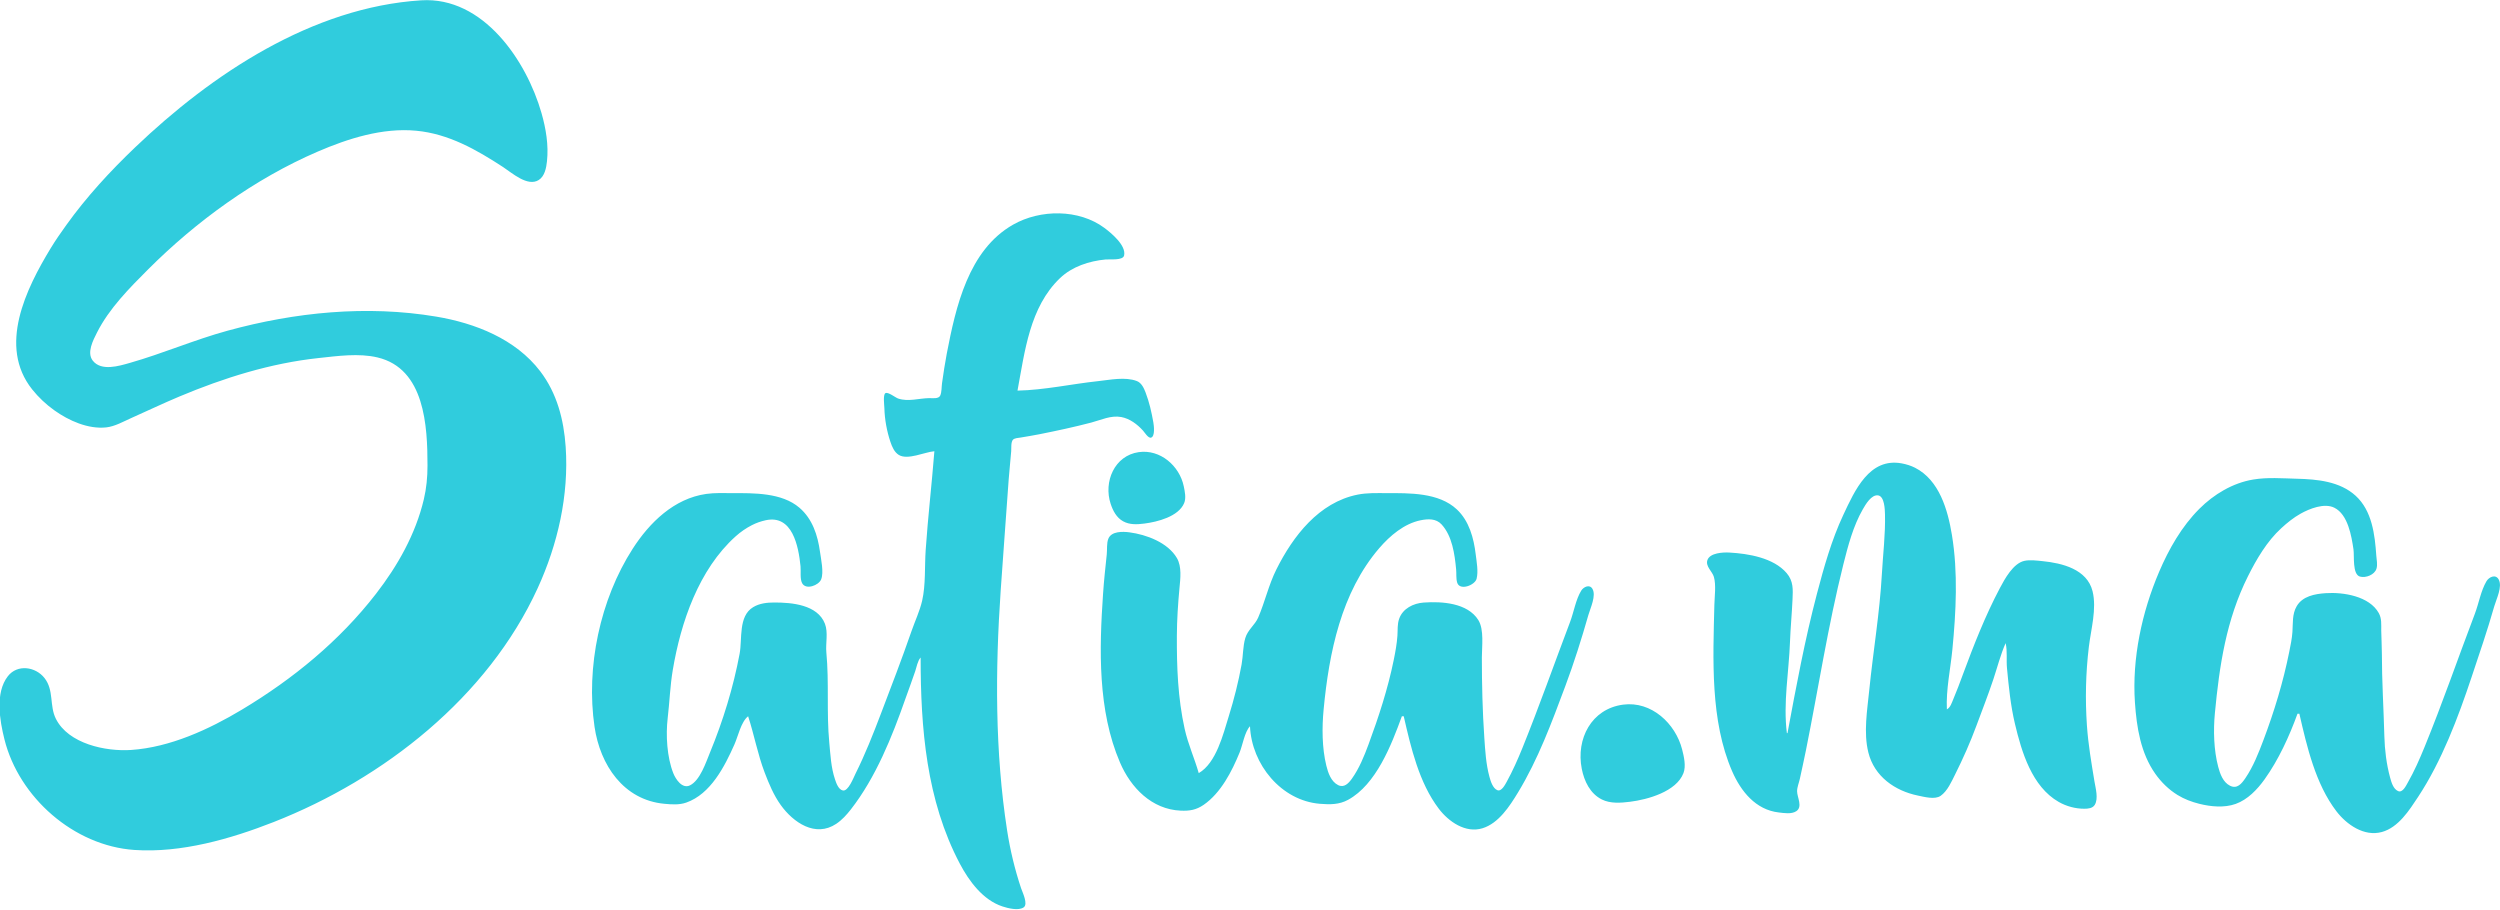
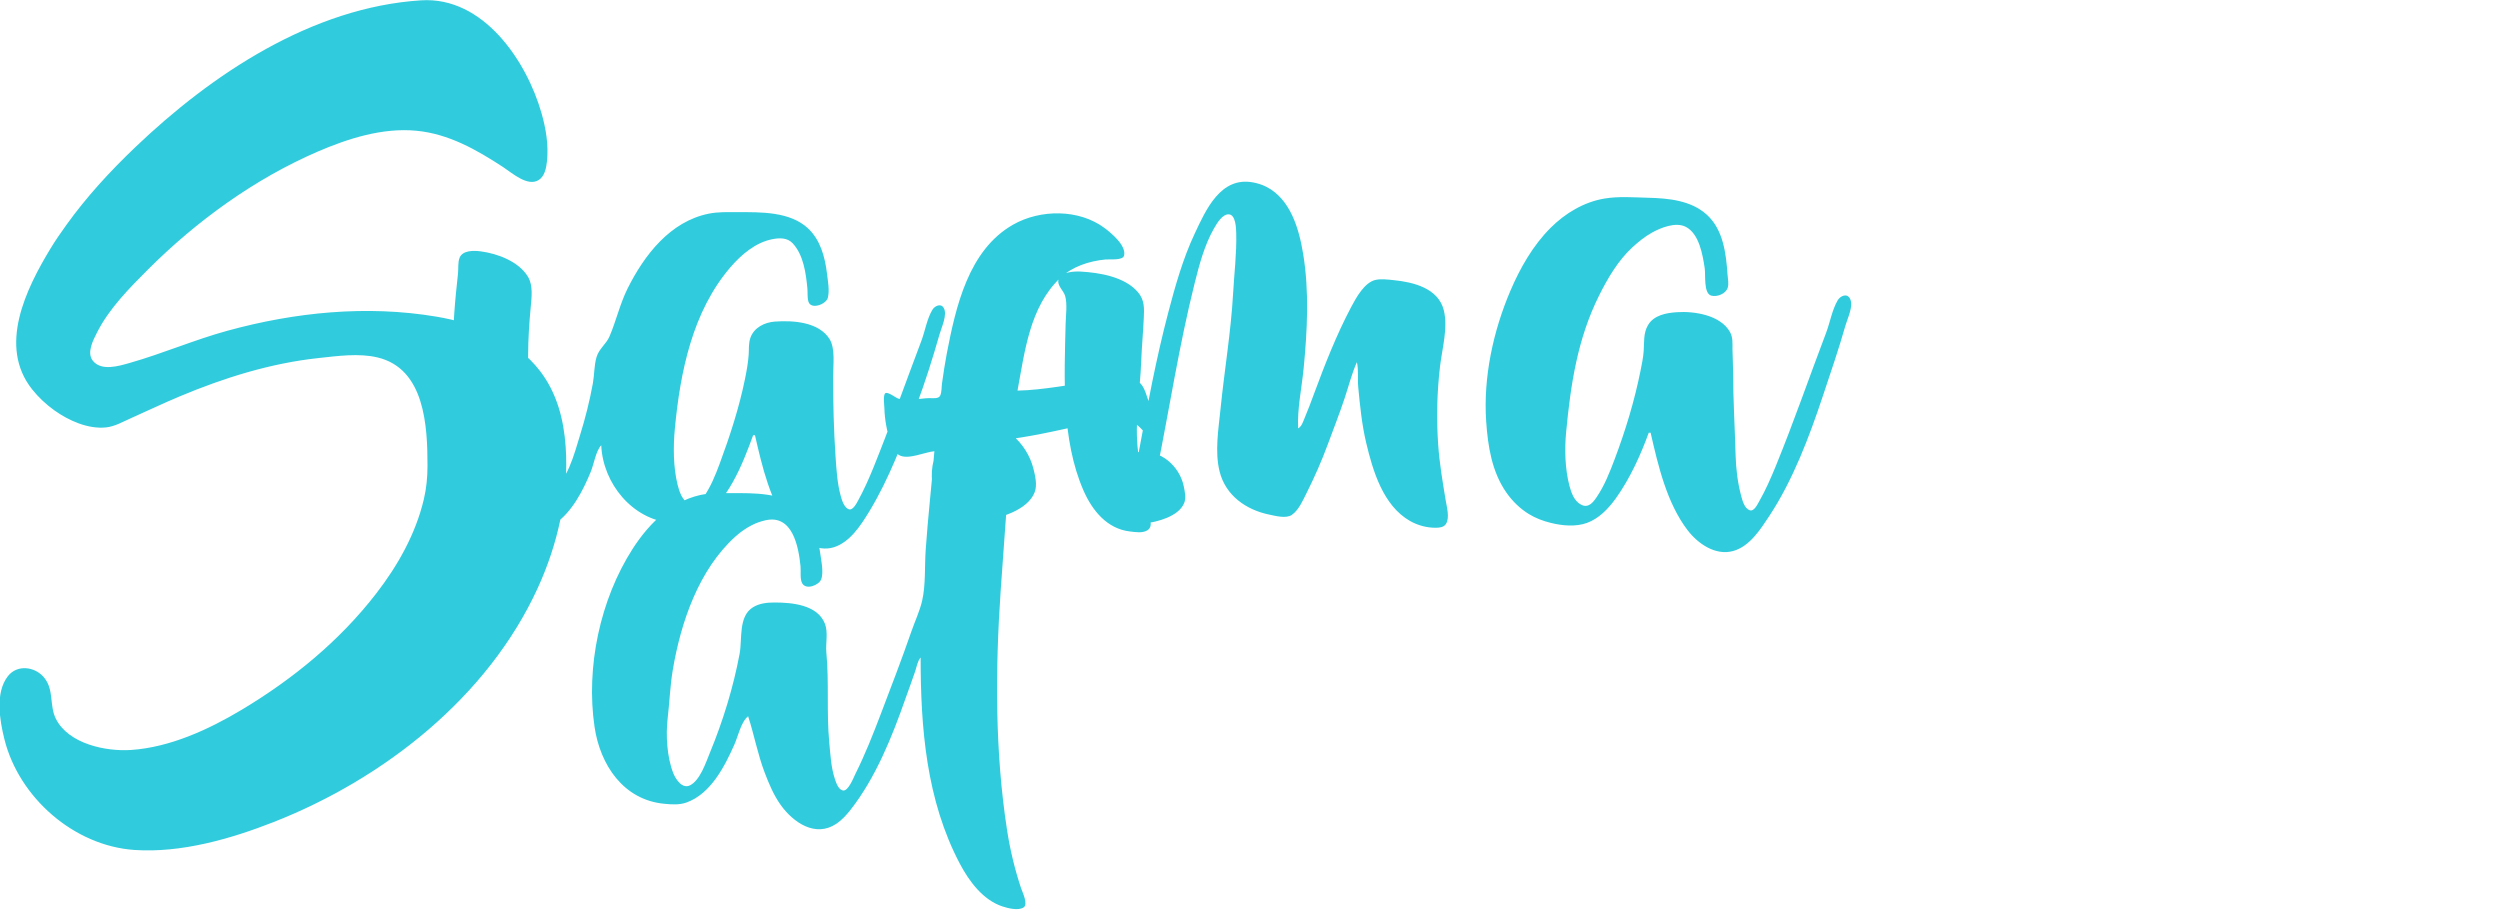
<svg xmlns="http://www.w3.org/2000/svg" version="1.1" id="svg1" width="5333.333" height="1941.333" viewBox="0 0 5333.333 1941.333">
  <defs id="defs1" />
-   <path style="fill:#30ccdd;stroke:none" d="M 898.667,0.685 C 666.416,15.277 452.009,157.788 288,314.614 234.722,365.559 184.547,419.954 141.521,480 c -11.533,16.094 -22.967,32.404 -33.25,49.333 C 55.441,616.313 -4.708,738.517 68.6,830.667 82.189,847.749 98.251,862.746 116,875.43 c 30.657,21.909 72.036,40.489 110.667,36.339 18.355,-1.972 36.712,-12.551 53.333,-19.954 34.251,-15.254 68.078,-31.401 102.667,-45.916 95.071,-39.894 194.488,-71.11 297.333,-82.12 40.253,-4.309 85.415,-10.74 125.333,-1.266 101.043,23.981 106.667,146.489 106.667,230.821 0,24.34 -2.216,48.245 -7.846,72 -17.563,74.103 -55.635,141.47 -101.954,201.333 -77.961,100.76 -177.355,181.994 -286.201,247.266 -70.344,42.183 -153.052,80.268 -236,85.948 -54.519,3.734 -134.088,-13.067 -160.831,-66.547 -14.053,-28.102 -3.681,-60.445 -24.075,-86.666 -19.129,-24.594 -58.046,-30.271 -78.388,-4 -27.573,35.611 -17.235,94.532 -7.204,134.666 30.936,123.778 148.075,227.041 277.165,235.881 99.767,6.832 205.455,-23.507 297.333,-59.61 234.652,-92.204 456.467,-266.103 563.078,-498.937 42.862,-93.608 66.771,-198.19 59.708,-301.333 -3.967,-57.935 -18.485,-114.407 -54.325,-161.333 C 1099.881,723.156 1013.807,689.397 930.667,675.449 782.322,650.562 629.78,665.95 485.333,705.536 c -70.506,19.322 -137.785,48.55 -208,68.569 -23.489,6.697 -61.35,18.433 -79.474,-4.777 -13.311,-17.045 0.999,-43.834 9.138,-59.995 25.718,-51.067 69.02,-94.684 109.003,-134.667 102.826,-102.826 227.446,-193.279 361.333,-251.041 65.228,-28.141 138.814,-51.576 210.667,-44.732 69.134,6.585 128.328,40.35 185.333,77.566 18.633,12.165 52.275,42.633 75.98,27.548 12.886,-8.2 16.079,-26.054 17.574,-40.007 3.69,-34.442 -2.201,-69.523 -11.659,-102.667 C 1123.357,129.647 1031.052,-7.632 898.667,0.685 M 1993.333,962.667 c -5.545,70.248 -13.705,140.366 -18.547,210.667 -2.396,34.784 0.24,74.019 -7.491,108 -5.023,22.081 -15.429,43.92 -22.836,65.333 -20.456,59.132 -42.982,117.525 -65.226,176 -16.44,43.218 -33.54,86.623 -54.228,128 -3.973,7.946 -15.35,38.045 -26.903,35.683 -9.488,-1.94 -14.111,-15.829 -16.762,-23.683 -8.521,-25.247 -9.73,-52.404 -12.232,-78.667 -6.071,-63.744 -0.159,-128.383 -6.214,-192 -1.873,-19.676 4.212,-42.552 -3.051,-61.333 -15.806,-40.873 -70.958,-45.333 -107.842,-45.333 -15.626,0 -31.629,1.683 -45.333,9.972 -31.948,19.324 -22.902,67.803 -28.815,99.361 -13.432,71.69 -35.394,143.278 -63.2,210.667 -8.673,21.019 -20.948,59.223 -42.652,70.058 -16.66,8.316 -30.696,-13.292 -35.727,-26.058 -13.417,-34.039 -16.159,-81.168 -11.892,-117.333 4.04,-34.236 5.129,-68.469 10.866,-102.667 17.063,-101.713 55.5,-214.506 134.086,-285.108 10.456,-9.394 22.152,-17.464 34.667,-23.88 9.366,-4.802 19.067,-8.183 29.333,-10.447 56.986,-12.565 70.118,54.893 74.441,98.101 1.03,10.289 -1.432,26.793 3.316,35.941 8.015,15.445 35.645,4.835 40.712,-7.947 5.975,-15.073 -0.291,-42.801 -2.469,-58.661 -4.855,-35.348 -16.035,-70.333 -44,-94.266 -37.749,-32.307 -97.328,-31.067 -144,-31.067 -18.239,0 -36.572,-0.853 -54.667,1.714 -68.675,9.742 -120.986,61.053 -156.923,116.953 -69.64,108.325 -100.102,252.917 -81.382,380 11.949,81.114 61.592,155.975 148.971,164.1 15.556,1.446 31.598,2.695 46.667,-2.587 52.137,-18.274 81.812,-76.904 102.852,-124.18 7.747,-17.409 13.956,-48.077 29.148,-60 12.916,39.706 20.339,80.848 35.233,120 9.097,23.914 19.306,48.429 34.308,69.333 26.715,37.225 73.846,69.973 118.46,40.147 12.213,-8.165 22.266,-19.311 31.233,-30.814 53.14,-68.171 87.893,-154.925 116.31,-236 6.868,-19.594 14.335,-38.964 20.902,-58.667 3.084,-9.252 5.057,-21.962 11.556,-29.333 0,150.47 12.063,304.303 83.708,440 19.643,37.205 49.365,77.534 90.959,91.105 11.725,3.825 33.737,9.565 45.029,2.042 10.269,-6.842 -2.545,-32.354 -5.473,-41.147 -13.257,-39.811 -23.226,-81.203 -29.656,-122.667 -26.122,-168.428 -25.402,-342.315 -13.78,-512 5.419,-79.113 11.547,-158.194 17.095,-237.333 1.404,-20.03 3.866,-39.978 5.334,-60 0.465,-6.341 -0.799,-19.694 3.775,-24.548 3.493,-3.707 11.605,-3.877 16.344,-4.677 13.356,-2.255 26.716,-4.384 40,-7.041 37.072,-7.416 74.138,-15.32 110.667,-24.913 20.88,-5.483 41.954,-15.913 64,-11.805 18.318,3.413 34.139,15.454 46.44,28.985 3.274,3.601 11.207,16.711 17.088,14.997 9.015,-2.628 6.139,-25.756 4.986,-32.331 -3.834,-21.848 -8.65,-43.24 -16.6,-64 -3.591,-9.379 -8.679,-20.562 -18.581,-24.381 -24.778,-9.555 -57.123,-2.577 -82.666,0.16 -57.014,6.108 -114.634,19.037 -172,20.221 15.533,-83.369 25.964,-178.182 90.667,-239.947 25.974,-24.795 62.214,-36.468 97.333,-39.826 8.897,-0.851 36.736,2.537 39.369,-8.285 5.214,-21.429 -27.77,-48.503 -42.036,-59.102 -54.239,-40.295 -136.524,-39.988 -194.667,-6.935 -95.519,54.3 -122.359,175.705 -141.596,275.429 -3.998,20.724 -7.033,41.778 -10.043,62.667 -1.157,8.026 -0.532,19.06 -3.827,26.474 -3.386,7.62 -16.553,5.452 -23.201,5.531 -22.223,0.264 -44.859,8.221 -66.667,0.854 -5.791,-1.956 -21.646,-14.87 -27.195,-11.349 -5.339,3.387 -2.261,25.987 -2.118,31.823 0.587,23.961 5.232,49.309 12.87,72 3.442,10.225 8.229,21.833 17.796,27.802 18.833,11.752 55.319,-6.172 75.981,-7.802 m 436,1.904 c -52.011,7.468 -75.346,63.426 -59.999,110.096 4.877,14.831 12.445,29.599 26.666,37.46 14.079,7.783 29.995,6.784 45.333,4.826 27.897,-3.561 72.763,-14.819 84.849,-43.619 4.531,-10.798 1.441,-25.008 -0.853,-36 -9.059,-43.417 -50.084,-79.355 -95.996,-72.762 m 1384,599.429 h -1.333 c -8.146,-64.449 4.314,-130.351 6.652,-194.667 1.099,-30.22 4.077,-60.424 5.4,-90.667 0.914,-20.887 2.137,-38.856 -12.487,-55.98 -27.992,-32.78 -81.725,-41.603 -122.233,-43.895 -13.532,-0.766 -41.309,0.614 -46.789,15.877 -4.786,13.33 10.398,24.384 13.737,35.999 5.01,17.43 1.476,41.894 1.033,60 -2.82,115.209 -9.114,246.56 37.919,354.667 18.581,42.71 50.226,82.329 99.434,87.933 11.348,1.292 26.968,4.029 37.26,-2.612 14.47,-9.337 1.869,-29.869 1.869,-42.654 0,-8.767 4.078,-18.13 5.923,-26.667 4.32,-19.985 8.778,-39.956 12.813,-60 26.673,-132.507 47.154,-266.091 79.965,-397.333 9.897,-39.589 21.002,-81.689 41.405,-117.333 5.797,-10.127 18.365,-32.025 32.743,-29.841 13.692,2.08 14.416,30.24 14.668,40.508 1.053,43.022 -4.313,85.204 -6.694,128 -4.58,82.309 -18.643,164.63 -26.845,246.667 -4.311,43.12 -12.576,90.597 -1.941,133.333 12.708,51.068 56.517,81.871 106.167,91.995 13.454,2.743 35.728,8.933 47.999,0.468 14.438,-9.96 23.376,-30.555 30.997,-45.796 16.925,-33.851 32.296,-68.487 45.429,-104 12.142,-32.834 24.947,-65.448 36.02,-98.667 8.475,-25.425 15.397,-52.881 26.222,-77.333 4.018,16.875 1.245,36.02 2.893,53.333 3.784,39.752 7.712,79.677 16.953,118.667 14.213,59.97 36.131,134.098 93.488,166.837 16.406,9.364 35.805,14.579 54.667,14.496 7.939,-0.035 17.461,-0.778 22.11,-8.246 8.281,-13.302 1.685,-36.103 -0.67,-50.42 -6.479,-39.406 -13.259,-78.805 -15.988,-118.667 -3.849,-56.225 -2.617,-112.001 4.088,-168 4.485,-37.455 17.163,-81.334 7.928,-118.667 -11.651,-47.102 -65.037,-60.049 -106.801,-64.225 -12.052,-1.205 -26.694,-3.191 -38.667,-0.587 -23.741,5.163 -41.887,38.449 -52.292,58.146 -31.207,59.072 -55.628,121.387 -78.799,184 -6.621,17.89 -13.183,35.801 -20.708,53.333 -3.288,7.66 -5.873,17.131 -13.534,21.333 -2.005,-42.204 7.712,-86.03 11.774,-128 7.779,-80.381 12.169,-163.909 -1,-244 -8.737,-53.136 -26.762,-117.112 -78.774,-143.502 -8.664,-4.396 -18.468,-7.42 -28,-9.218 -69.29,-13.068 -100.507,57.725 -125.04,110.053 -24.949,53.216 -41.231,111.305 -56.139,168 -25.854,98.326 -44.216,197.476 -62.821,297.333 m 1088,-41.333 h 4 c 16.085,70.168 34.47,149.805 78.981,208 21.698,28.369 59.124,54.724 97.019,44.286 35.316,-9.728 58.419,-46.269 77.329,-74.953 50.517,-76.627 85.31,-169.266 114.227,-256 16.694,-50.072 33.8,-99.876 48.257,-150.667 4.356,-15.302 17.928,-41.854 9.302,-57.275 -6.612,-11.819 -20.626,-5.119 -25.963,3.947 -11.989,20.363 -16.348,47.238 -24.741,69.328 -35.956,94.636 -68.89,190.224 -107.215,284 -10.499,25.689 -21.971,51.903 -35.765,76 -3.703,6.47 -11.092,22.628 -20.762,18.369 -10.534,-4.639 -14.381,-18.989 -17.131,-29.036 -7.683,-28.062 -11.465,-58.959 -12.222,-88 -1.541,-59.069 -5.314,-118.137 -5.314,-177.333 0,-16.054 -1.138,-32.033 -1.328,-48 -0.153,-12.911 1.287,-25.576 -5.212,-37.333 -20.076,-36.32 -75.921,-45.118 -113.46,-42.547 -22.799,1.561 -49.259,6.287 -61.759,27.881 -9.846,17.008 -7.745,35.94 -9.027,54.667 -0.979,14.301 -4.007,28.634 -6.814,42.667 -12.771,63.847 -32,127.112 -54.965,188 -10.49,27.811 -21.786,56.65 -38.561,81.333 -7.954,11.704 -17.645,23.9 -32.874,16.215 -14.851,-7.494 -21.167,-25.18 -25.128,-40.215 -9.498,-36.053 -10.614,-77.733 -7.099,-114.667 9.69,-101.812 24.127,-199.127 70.564,-292 18.276,-36.551 40.558,-74.565 71.001,-102.44 12.756,-11.68 26.184,-22.628 41.328,-31.077 18.99,-10.595 50.648,-23.322 72,-12.645 28.994,14.498 36.508,60.08 40.763,88.829 2.069,13.98 -2.733,53.509 13.904,58.088 12.466,3.432 31.099,-3.923 35.129,-16.755 2.756,-8.776 0.266,-19.098 -0.344,-28 -3.049,-44.536 -8.974,-95.759 -44.124,-127.773 -33.644,-30.642 -81.959,-35.185 -125.328,-36.247 -31.11,-0.762 -62.368,-3.439 -93.333,1.734 -43.467,7.261 -83.715,31.44 -114.614,62.339 -37.812,37.812 -65.114,85.791 -85.948,134.614 -36.79,86.216 -57.98,184.86 -51.557,278.667 3.614,52.782 12.11,107.592 43.371,152 12.656,17.979 28.69,33.69 47.415,45.247 14.435,8.91 30.275,14.825 46.667,18.922 24.515,6.127 53.156,8.868 77.333,0.234 25.655,-9.162 46.196,-30.754 61.72,-52.402 29.839,-41.612 52.821,-91.953 70.28,-140 m -2344,126.667 c -9.133,-31.947 -22.858,-61.873 -30.101,-94.667 -14.497,-65.633 -16.888,-131.745 -16.565,-198.667 0.161,-33.309 2.402,-68.165 5.559,-101.333 1.927,-20.248 5.177,-45.807 -5.395,-64 -19.314,-33.235 -65.289,-50.339 -101.498,-55.042 -14.281,-1.855 -38.354,-2.573 -44.874,13.714 -3.87,9.666 -2.238,22.978 -3.347,33.328 -3.002,28.027 -5.972,55.902 -7.898,84 -8.12,118.427 -11.65,248.609 36.12,360 23.178,54.046 67.811,99.926 129.332,102.719 18.92,0.859 33.281,-1.423 49.333,-12.517 36.581,-25.281 60.116,-71.339 76.529,-111.536 6.404,-15.685 10.714,-43.961 22.138,-56 3.506,81.426 66.662,158.803 149.333,165.448 21.12,1.697 40.782,1.96 60,-8.531 59.855,-32.675 92.51,-117.276 114.667,-178.25 h 4 c 15.314,66.807 32.644,141.837 74.841,197.333 20.825,27.388 56.874,52.778 93.159,41.635 34.474,-10.587 58.005,-47.12 75.73,-76.301 43.105,-70.966 71.884,-149.222 100.836,-226.667 18.624,-49.817 34.75,-100.864 49.33,-152 4.174,-14.642 17.215,-41.434 8.585,-55.922 -6.11,-10.258 -18.96,-3.941 -23.807,3.927 -11.708,19.005 -15.829,45.744 -23.751,66.662 -34.02,89.823 -65.823,180.242 -101.857,269.333 -9.873,24.41 -20.791,48.91 -33.481,72 -3.234,5.885 -11.211,21.282 -19.806,17.758 -9.832,-4.031 -14.357,-19.112 -16.909,-28.425 -7.459,-27.216 -9.073,-56.026 -10.989,-84 -3.879,-56.657 -5.214,-113.82 -5.214,-170.667 0,-23.271 5.136,-59.771 -7.614,-80 -23.053,-36.575 -77.73,-39.923 -116.386,-37.214 -22.166,1.554 -44.678,12.673 -52.401,34.547 -4.204,11.906 -2.876,23.706 -3.718,36 -1.191,17.391 -4.406,34.933 -7.886,52 -12.517,61.382 -32.061,121.344 -53.753,180 -9.295,25.135 -19.968,51.432 -35.629,73.333 -7.047,9.856 -16.552,19.913 -29.28,13.547 -15.099,-7.552 -21.428,-26.255 -25.16,-41.547 -9.288,-38.055 -9.429,-81.162 -5.732,-120 11.457,-120.379 37.309,-249.414 118.719,-344 22.761,-26.445 52.991,-52.206 88.174,-59.4 15.779,-3.227 32.965,-3.98 44.748,8.858 22.807,24.85 27.953,63.608 31.026,95.876 0.864,9.07 -0.376,19.128 2.138,27.979 5.241,18.453 38.039,5.861 41.53,-7.984 3.958,-15.701 -0.01,-36.181 -1.901,-51.995 -4.14,-34.593 -13.948,-71.25 -40.212,-95.88 -38.702,-36.294 -101.263,-34.787 -150.661,-34.787 -20.611,0 -41.015,-0.823 -61.333,3.265 -82.337,16.566 -137.474,88.341 -173.004,159.401 -16.585,33.17 -24.308,69.011 -38.8,102.667 -6.942,16.122 -22.293,25.942 -27.61,44 -5.146,17.476 -4.551,37.888 -7.818,56 -6.737,37.355 -16.144,74.436 -27.4,110.667 -11.924,38.379 -26.676,99.739 -64.034,121.333 m 905.333,-146.101 c -67.779,8.982 -100.74,73.14 -88.261,136.768 5.188,26.454 17.74,52.992 42.928,65.587 18.186,9.093 40.436,7.308 60,4.872 37.726,-4.696 98.946,-21.67 114.042,-61.125 5.812,-15.189 0.998,-35.526 -2.881,-50.667 -14.134,-55.157 -65.49,-103.43 -125.827,-95.434 z" id="path4" />
+   <path style="fill:#30ccdd;stroke:none" d="M 898.667,0.685 C 666.416,15.277 452.009,157.788 288,314.614 234.722,365.559 184.547,419.954 141.521,480 c -11.533,16.094 -22.967,32.404 -33.25,49.333 C 55.441,616.313 -4.708,738.517 68.6,830.667 82.189,847.749 98.251,862.746 116,875.43 c 30.657,21.909 72.036,40.489 110.667,36.339 18.355,-1.972 36.712,-12.551 53.333,-19.954 34.251,-15.254 68.078,-31.401 102.667,-45.916 95.071,-39.894 194.488,-71.11 297.333,-82.12 40.253,-4.309 85.415,-10.74 125.333,-1.266 101.043,23.981 106.667,146.489 106.667,230.821 0,24.34 -2.216,48.245 -7.846,72 -17.563,74.103 -55.635,141.47 -101.954,201.333 -77.961,100.76 -177.355,181.994 -286.201,247.266 -70.344,42.183 -153.052,80.268 -236,85.948 -54.519,3.734 -134.088,-13.067 -160.831,-66.547 -14.053,-28.102 -3.681,-60.445 -24.075,-86.666 -19.129,-24.594 -58.046,-30.271 -78.388,-4 -27.573,35.611 -17.235,94.532 -7.204,134.666 30.936,123.778 148.075,227.041 277.165,235.881 99.767,6.832 205.455,-23.507 297.333,-59.61 234.652,-92.204 456.467,-266.103 563.078,-498.937 42.862,-93.608 66.771,-198.19 59.708,-301.333 -3.967,-57.935 -18.485,-114.407 -54.325,-161.333 C 1099.881,723.156 1013.807,689.397 930.667,675.449 782.322,650.562 629.78,665.95 485.333,705.536 c -70.506,19.322 -137.785,48.55 -208,68.569 -23.489,6.697 -61.35,18.433 -79.474,-4.777 -13.311,-17.045 0.999,-43.834 9.138,-59.995 25.718,-51.067 69.02,-94.684 109.003,-134.667 102.826,-102.826 227.446,-193.279 361.333,-251.041 65.228,-28.141 138.814,-51.576 210.667,-44.732 69.134,6.585 128.328,40.35 185.333,77.566 18.633,12.165 52.275,42.633 75.98,27.548 12.886,-8.2 16.079,-26.054 17.574,-40.007 3.69,-34.442 -2.201,-69.523 -11.659,-102.667 C 1123.357,129.647 1031.052,-7.632 898.667,0.685 M 1993.333,962.667 c -5.545,70.248 -13.705,140.366 -18.547,210.667 -2.396,34.784 0.24,74.019 -7.491,108 -5.023,22.081 -15.429,43.92 -22.836,65.333 -20.456,59.132 -42.982,117.525 -65.226,176 -16.44,43.218 -33.54,86.623 -54.228,128 -3.973,7.946 -15.35,38.045 -26.903,35.683 -9.488,-1.94 -14.111,-15.829 -16.762,-23.683 -8.521,-25.247 -9.73,-52.404 -12.232,-78.667 -6.071,-63.744 -0.159,-128.383 -6.214,-192 -1.873,-19.676 4.212,-42.552 -3.051,-61.333 -15.806,-40.873 -70.958,-45.333 -107.842,-45.333 -15.626,0 -31.629,1.683 -45.333,9.972 -31.948,19.324 -22.902,67.803 -28.815,99.361 -13.432,71.69 -35.394,143.278 -63.2,210.667 -8.673,21.019 -20.948,59.223 -42.652,70.058 -16.66,8.316 -30.696,-13.292 -35.727,-26.058 -13.417,-34.039 -16.159,-81.168 -11.892,-117.333 4.04,-34.236 5.129,-68.469 10.866,-102.667 17.063,-101.713 55.5,-214.506 134.086,-285.108 10.456,-9.394 22.152,-17.464 34.667,-23.88 9.366,-4.802 19.067,-8.183 29.333,-10.447 56.986,-12.565 70.118,54.893 74.441,98.101 1.03,10.289 -1.432,26.793 3.316,35.941 8.015,15.445 35.645,4.835 40.712,-7.947 5.975,-15.073 -0.291,-42.801 -2.469,-58.661 -4.855,-35.348 -16.035,-70.333 -44,-94.266 -37.749,-32.307 -97.328,-31.067 -144,-31.067 -18.239,0 -36.572,-0.853 -54.667,1.714 -68.675,9.742 -120.986,61.053 -156.923,116.953 -69.64,108.325 -100.102,252.917 -81.382,380 11.949,81.114 61.592,155.975 148.971,164.1 15.556,1.446 31.598,2.695 46.667,-2.587 52.137,-18.274 81.812,-76.904 102.852,-124.18 7.747,-17.409 13.956,-48.077 29.148,-60 12.916,39.706 20.339,80.848 35.233,120 9.097,23.914 19.306,48.429 34.308,69.333 26.715,37.225 73.846,69.973 118.46,40.147 12.213,-8.165 22.266,-19.311 31.233,-30.814 53.14,-68.171 87.893,-154.925 116.31,-236 6.868,-19.594 14.335,-38.964 20.902,-58.667 3.084,-9.252 5.057,-21.962 11.556,-29.333 0,150.47 12.063,304.303 83.708,440 19.643,37.205 49.365,77.534 90.959,91.105 11.725,3.825 33.737,9.565 45.029,2.042 10.269,-6.842 -2.545,-32.354 -5.473,-41.147 -13.257,-39.811 -23.226,-81.203 -29.656,-122.667 -26.122,-168.428 -25.402,-342.315 -13.78,-512 5.419,-79.113 11.547,-158.194 17.095,-237.333 1.404,-20.03 3.866,-39.978 5.334,-60 0.465,-6.341 -0.799,-19.694 3.775,-24.548 3.493,-3.707 11.605,-3.877 16.344,-4.677 13.356,-2.255 26.716,-4.384 40,-7.041 37.072,-7.416 74.138,-15.32 110.667,-24.913 20.88,-5.483 41.954,-15.913 64,-11.805 18.318,3.413 34.139,15.454 46.44,28.985 3.274,3.601 11.207,16.711 17.088,14.997 9.015,-2.628 6.139,-25.756 4.986,-32.331 -3.834,-21.848 -8.65,-43.24 -16.6,-64 -3.591,-9.379 -8.679,-20.562 -18.581,-24.381 -24.778,-9.555 -57.123,-2.577 -82.666,0.16 -57.014,6.108 -114.634,19.037 -172,20.221 15.533,-83.369 25.964,-178.182 90.667,-239.947 25.974,-24.795 62.214,-36.468 97.333,-39.826 8.897,-0.851 36.736,2.537 39.369,-8.285 5.214,-21.429 -27.77,-48.503 -42.036,-59.102 -54.239,-40.295 -136.524,-39.988 -194.667,-6.935 -95.519,54.3 -122.359,175.705 -141.596,275.429 -3.998,20.724 -7.033,41.778 -10.043,62.667 -1.157,8.026 -0.532,19.06 -3.827,26.474 -3.386,7.62 -16.553,5.452 -23.201,5.531 -22.223,0.264 -44.859,8.221 -66.667,0.854 -5.791,-1.956 -21.646,-14.87 -27.195,-11.349 -5.339,3.387 -2.261,25.987 -2.118,31.823 0.587,23.961 5.232,49.309 12.87,72 3.442,10.225 8.229,21.833 17.796,27.802 18.833,11.752 55.319,-6.172 75.981,-7.802 m 436,1.904 c -52.011,7.468 -75.346,63.426 -59.999,110.096 4.877,14.831 12.445,29.599 26.666,37.46 14.079,7.783 29.995,6.784 45.333,4.826 27.897,-3.561 72.763,-14.819 84.849,-43.619 4.531,-10.798 1.441,-25.008 -0.853,-36 -9.059,-43.417 -50.084,-79.355 -95.996,-72.762 h -1.333 c -8.146,-64.449 4.314,-130.351 6.652,-194.667 1.099,-30.22 4.077,-60.424 5.4,-90.667 0.914,-20.887 2.137,-38.856 -12.487,-55.98 -27.992,-32.78 -81.725,-41.603 -122.233,-43.895 -13.532,-0.766 -41.309,0.614 -46.789,15.877 -4.786,13.33 10.398,24.384 13.737,35.999 5.01,17.43 1.476,41.894 1.033,60 -2.82,115.209 -9.114,246.56 37.919,354.667 18.581,42.71 50.226,82.329 99.434,87.933 11.348,1.292 26.968,4.029 37.26,-2.612 14.47,-9.337 1.869,-29.869 1.869,-42.654 0,-8.767 4.078,-18.13 5.923,-26.667 4.32,-19.985 8.778,-39.956 12.813,-60 26.673,-132.507 47.154,-266.091 79.965,-397.333 9.897,-39.589 21.002,-81.689 41.405,-117.333 5.797,-10.127 18.365,-32.025 32.743,-29.841 13.692,2.08 14.416,30.24 14.668,40.508 1.053,43.022 -4.313,85.204 -6.694,128 -4.58,82.309 -18.643,164.63 -26.845,246.667 -4.311,43.12 -12.576,90.597 -1.941,133.333 12.708,51.068 56.517,81.871 106.167,91.995 13.454,2.743 35.728,8.933 47.999,0.468 14.438,-9.96 23.376,-30.555 30.997,-45.796 16.925,-33.851 32.296,-68.487 45.429,-104 12.142,-32.834 24.947,-65.448 36.02,-98.667 8.475,-25.425 15.397,-52.881 26.222,-77.333 4.018,16.875 1.245,36.02 2.893,53.333 3.784,39.752 7.712,79.677 16.953,118.667 14.213,59.97 36.131,134.098 93.488,166.837 16.406,9.364 35.805,14.579 54.667,14.496 7.939,-0.035 17.461,-0.778 22.11,-8.246 8.281,-13.302 1.685,-36.103 -0.67,-50.42 -6.479,-39.406 -13.259,-78.805 -15.988,-118.667 -3.849,-56.225 -2.617,-112.001 4.088,-168 4.485,-37.455 17.163,-81.334 7.928,-118.667 -11.651,-47.102 -65.037,-60.049 -106.801,-64.225 -12.052,-1.205 -26.694,-3.191 -38.667,-0.587 -23.741,5.163 -41.887,38.449 -52.292,58.146 -31.207,59.072 -55.628,121.387 -78.799,184 -6.621,17.89 -13.183,35.801 -20.708,53.333 -3.288,7.66 -5.873,17.131 -13.534,21.333 -2.005,-42.204 7.712,-86.03 11.774,-128 7.779,-80.381 12.169,-163.909 -1,-244 -8.737,-53.136 -26.762,-117.112 -78.774,-143.502 -8.664,-4.396 -18.468,-7.42 -28,-9.218 -69.29,-13.068 -100.507,57.725 -125.04,110.053 -24.949,53.216 -41.231,111.305 -56.139,168 -25.854,98.326 -44.216,197.476 -62.821,297.333 m 1088,-41.333 h 4 c 16.085,70.168 34.47,149.805 78.981,208 21.698,28.369 59.124,54.724 97.019,44.286 35.316,-9.728 58.419,-46.269 77.329,-74.953 50.517,-76.627 85.31,-169.266 114.227,-256 16.694,-50.072 33.8,-99.876 48.257,-150.667 4.356,-15.302 17.928,-41.854 9.302,-57.275 -6.612,-11.819 -20.626,-5.119 -25.963,3.947 -11.989,20.363 -16.348,47.238 -24.741,69.328 -35.956,94.636 -68.89,190.224 -107.215,284 -10.499,25.689 -21.971,51.903 -35.765,76 -3.703,6.47 -11.092,22.628 -20.762,18.369 -10.534,-4.639 -14.381,-18.989 -17.131,-29.036 -7.683,-28.062 -11.465,-58.959 -12.222,-88 -1.541,-59.069 -5.314,-118.137 -5.314,-177.333 0,-16.054 -1.138,-32.033 -1.328,-48 -0.153,-12.911 1.287,-25.576 -5.212,-37.333 -20.076,-36.32 -75.921,-45.118 -113.46,-42.547 -22.799,1.561 -49.259,6.287 -61.759,27.881 -9.846,17.008 -7.745,35.94 -9.027,54.667 -0.979,14.301 -4.007,28.634 -6.814,42.667 -12.771,63.847 -32,127.112 -54.965,188 -10.49,27.811 -21.786,56.65 -38.561,81.333 -7.954,11.704 -17.645,23.9 -32.874,16.215 -14.851,-7.494 -21.167,-25.18 -25.128,-40.215 -9.498,-36.053 -10.614,-77.733 -7.099,-114.667 9.69,-101.812 24.127,-199.127 70.564,-292 18.276,-36.551 40.558,-74.565 71.001,-102.44 12.756,-11.68 26.184,-22.628 41.328,-31.077 18.99,-10.595 50.648,-23.322 72,-12.645 28.994,14.498 36.508,60.08 40.763,88.829 2.069,13.98 -2.733,53.509 13.904,58.088 12.466,3.432 31.099,-3.923 35.129,-16.755 2.756,-8.776 0.266,-19.098 -0.344,-28 -3.049,-44.536 -8.974,-95.759 -44.124,-127.773 -33.644,-30.642 -81.959,-35.185 -125.328,-36.247 -31.11,-0.762 -62.368,-3.439 -93.333,1.734 -43.467,7.261 -83.715,31.44 -114.614,62.339 -37.812,37.812 -65.114,85.791 -85.948,134.614 -36.79,86.216 -57.98,184.86 -51.557,278.667 3.614,52.782 12.11,107.592 43.371,152 12.656,17.979 28.69,33.69 47.415,45.247 14.435,8.91 30.275,14.825 46.667,18.922 24.515,6.127 53.156,8.868 77.333,0.234 25.655,-9.162 46.196,-30.754 61.72,-52.402 29.839,-41.612 52.821,-91.953 70.28,-140 m -2344,126.667 c -9.133,-31.947 -22.858,-61.873 -30.101,-94.667 -14.497,-65.633 -16.888,-131.745 -16.565,-198.667 0.161,-33.309 2.402,-68.165 5.559,-101.333 1.927,-20.248 5.177,-45.807 -5.395,-64 -19.314,-33.235 -65.289,-50.339 -101.498,-55.042 -14.281,-1.855 -38.354,-2.573 -44.874,13.714 -3.87,9.666 -2.238,22.978 -3.347,33.328 -3.002,28.027 -5.972,55.902 -7.898,84 -8.12,118.427 -11.65,248.609 36.12,360 23.178,54.046 67.811,99.926 129.332,102.719 18.92,0.859 33.281,-1.423 49.333,-12.517 36.581,-25.281 60.116,-71.339 76.529,-111.536 6.404,-15.685 10.714,-43.961 22.138,-56 3.506,81.426 66.662,158.803 149.333,165.448 21.12,1.697 40.782,1.96 60,-8.531 59.855,-32.675 92.51,-117.276 114.667,-178.25 h 4 c 15.314,66.807 32.644,141.837 74.841,197.333 20.825,27.388 56.874,52.778 93.159,41.635 34.474,-10.587 58.005,-47.12 75.73,-76.301 43.105,-70.966 71.884,-149.222 100.836,-226.667 18.624,-49.817 34.75,-100.864 49.33,-152 4.174,-14.642 17.215,-41.434 8.585,-55.922 -6.11,-10.258 -18.96,-3.941 -23.807,3.927 -11.708,19.005 -15.829,45.744 -23.751,66.662 -34.02,89.823 -65.823,180.242 -101.857,269.333 -9.873,24.41 -20.791,48.91 -33.481,72 -3.234,5.885 -11.211,21.282 -19.806,17.758 -9.832,-4.031 -14.357,-19.112 -16.909,-28.425 -7.459,-27.216 -9.073,-56.026 -10.989,-84 -3.879,-56.657 -5.214,-113.82 -5.214,-170.667 0,-23.271 5.136,-59.771 -7.614,-80 -23.053,-36.575 -77.73,-39.923 -116.386,-37.214 -22.166,1.554 -44.678,12.673 -52.401,34.547 -4.204,11.906 -2.876,23.706 -3.718,36 -1.191,17.391 -4.406,34.933 -7.886,52 -12.517,61.382 -32.061,121.344 -53.753,180 -9.295,25.135 -19.968,51.432 -35.629,73.333 -7.047,9.856 -16.552,19.913 -29.28,13.547 -15.099,-7.552 -21.428,-26.255 -25.16,-41.547 -9.288,-38.055 -9.429,-81.162 -5.732,-120 11.457,-120.379 37.309,-249.414 118.719,-344 22.761,-26.445 52.991,-52.206 88.174,-59.4 15.779,-3.227 32.965,-3.98 44.748,8.858 22.807,24.85 27.953,63.608 31.026,95.876 0.864,9.07 -0.376,19.128 2.138,27.979 5.241,18.453 38.039,5.861 41.53,-7.984 3.958,-15.701 -0.01,-36.181 -1.901,-51.995 -4.14,-34.593 -13.948,-71.25 -40.212,-95.88 -38.702,-36.294 -101.263,-34.787 -150.661,-34.787 -20.611,0 -41.015,-0.823 -61.333,3.265 -82.337,16.566 -137.474,88.341 -173.004,159.401 -16.585,33.17 -24.308,69.011 -38.8,102.667 -6.942,16.122 -22.293,25.942 -27.61,44 -5.146,17.476 -4.551,37.888 -7.818,56 -6.737,37.355 -16.144,74.436 -27.4,110.667 -11.924,38.379 -26.676,99.739 -64.034,121.333 m 905.333,-146.101 c -67.779,8.982 -100.74,73.14 -88.261,136.768 5.188,26.454 17.74,52.992 42.928,65.587 18.186,9.093 40.436,7.308 60,4.872 37.726,-4.696 98.946,-21.67 114.042,-61.125 5.812,-15.189 0.998,-35.526 -2.881,-50.667 -14.134,-55.157 -65.49,-103.43 -125.827,-95.434 z" id="path4" />
</svg>